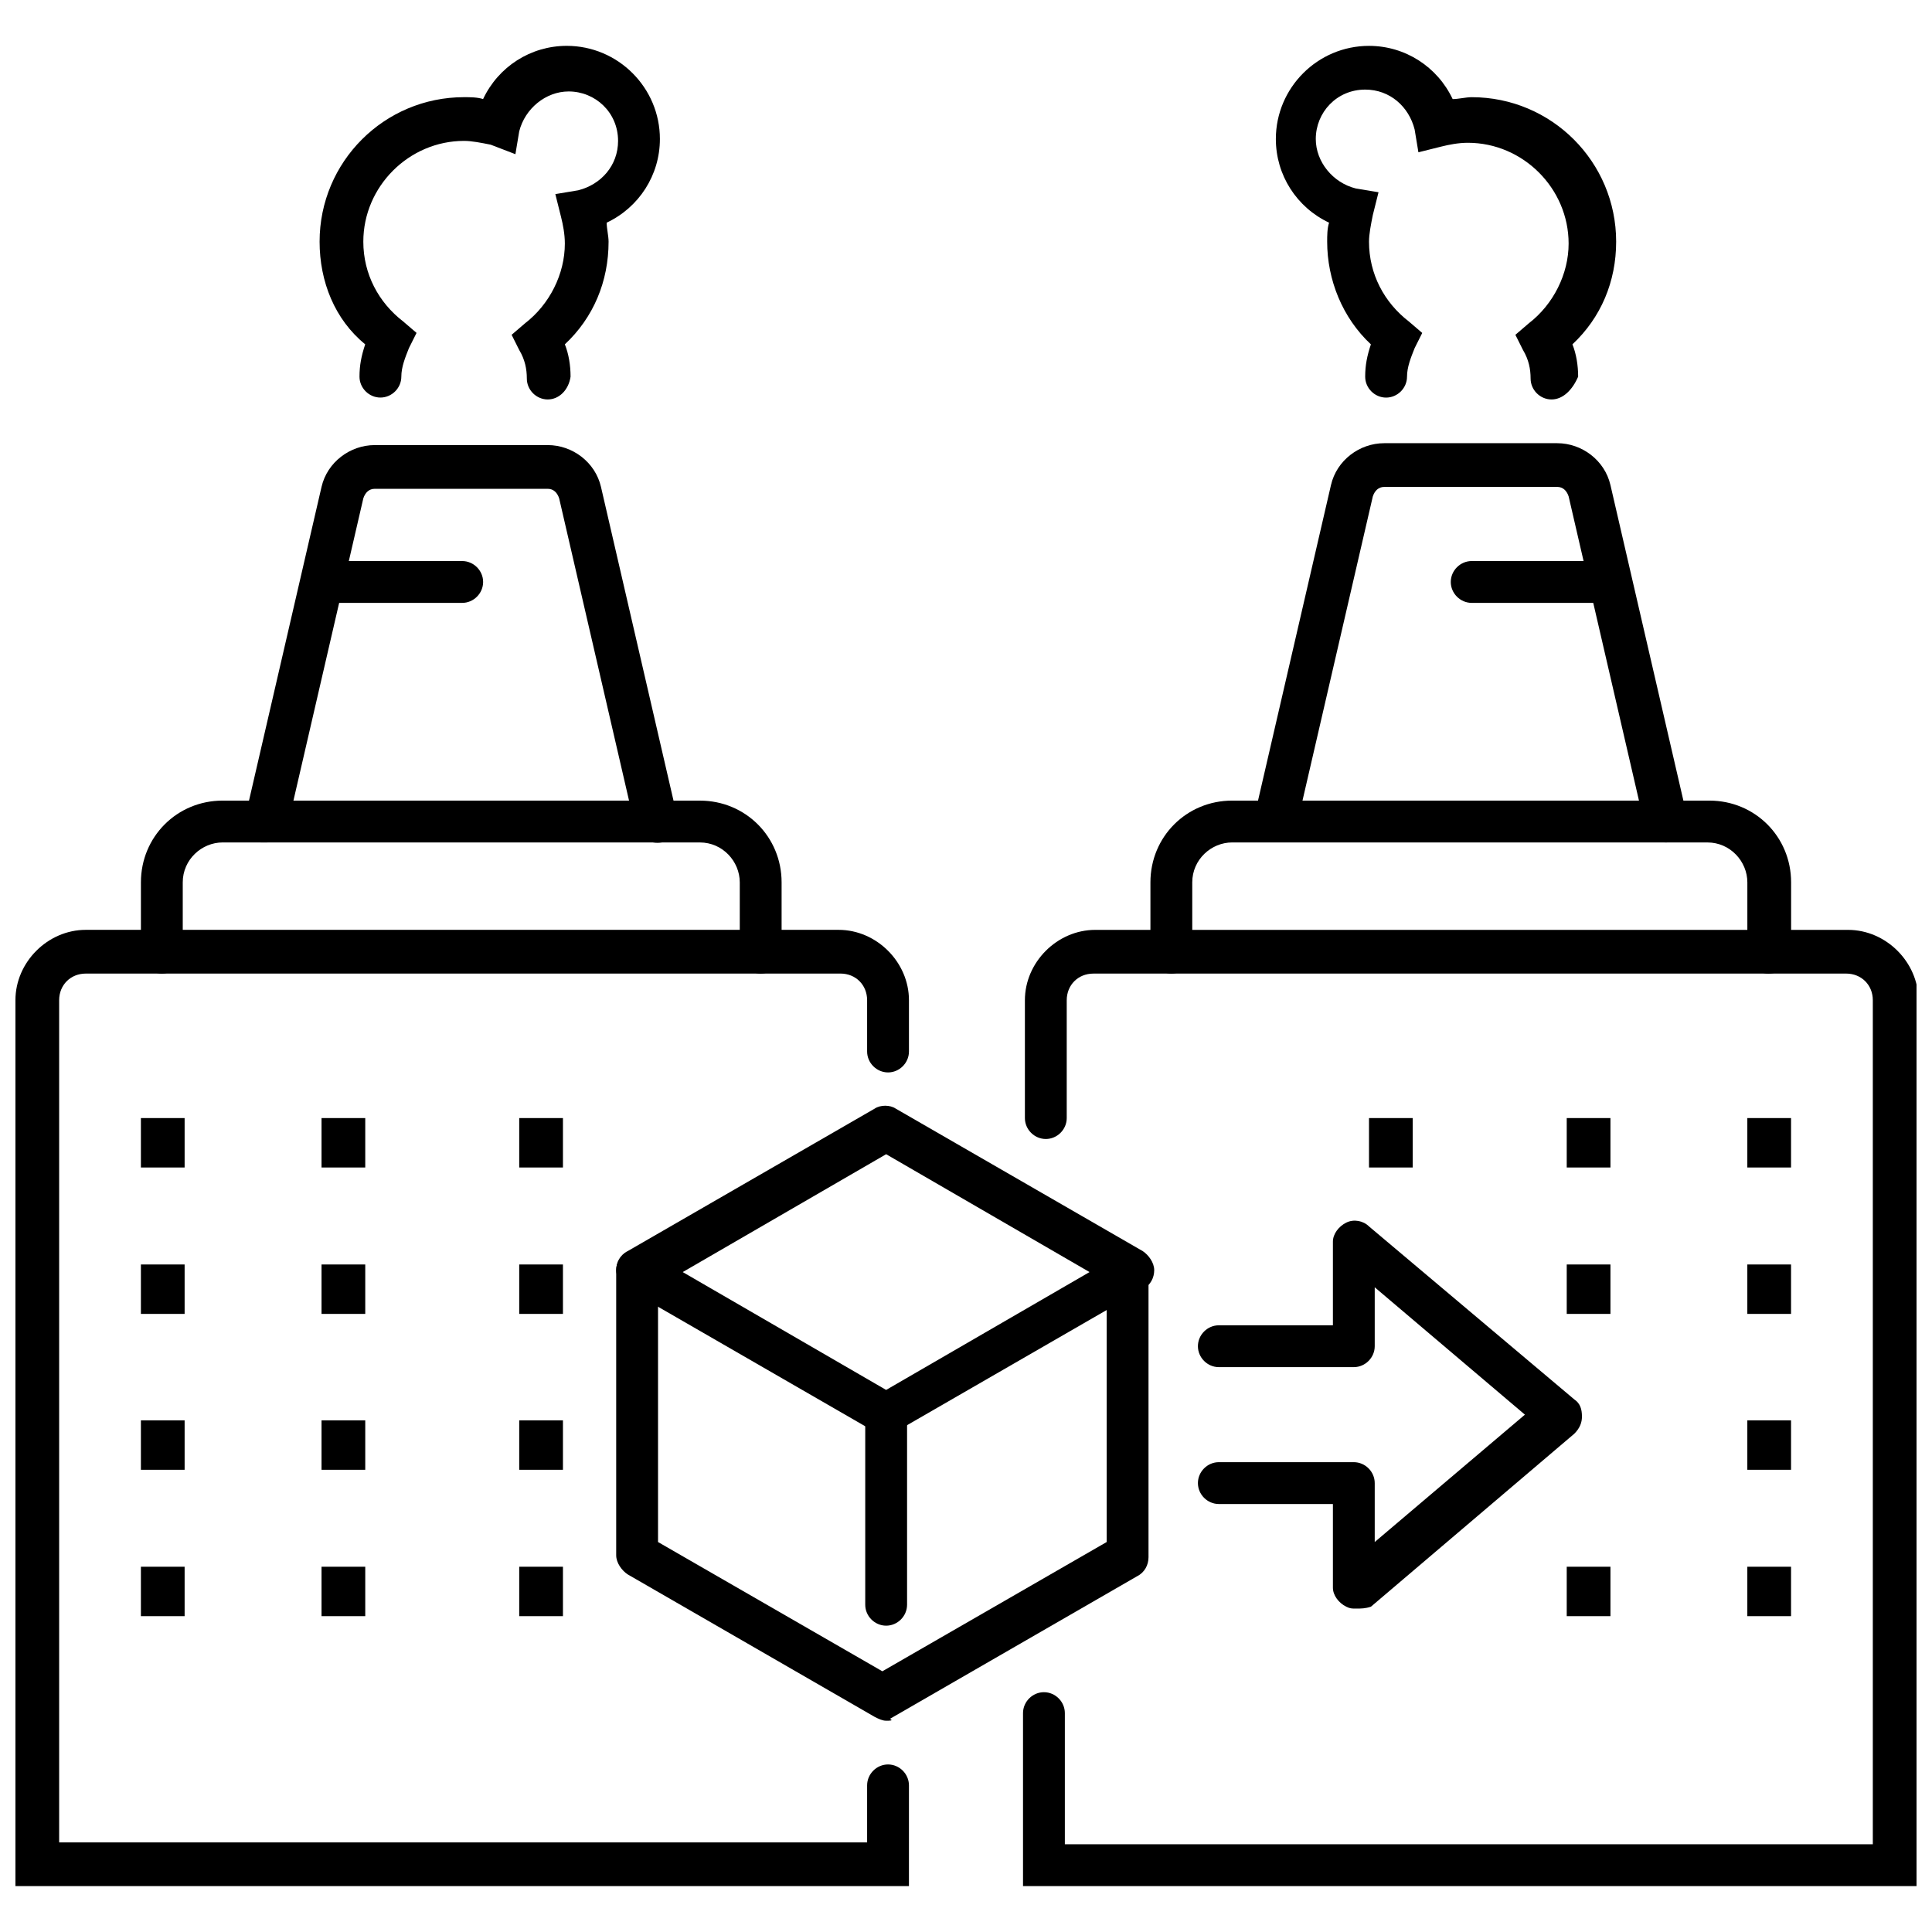
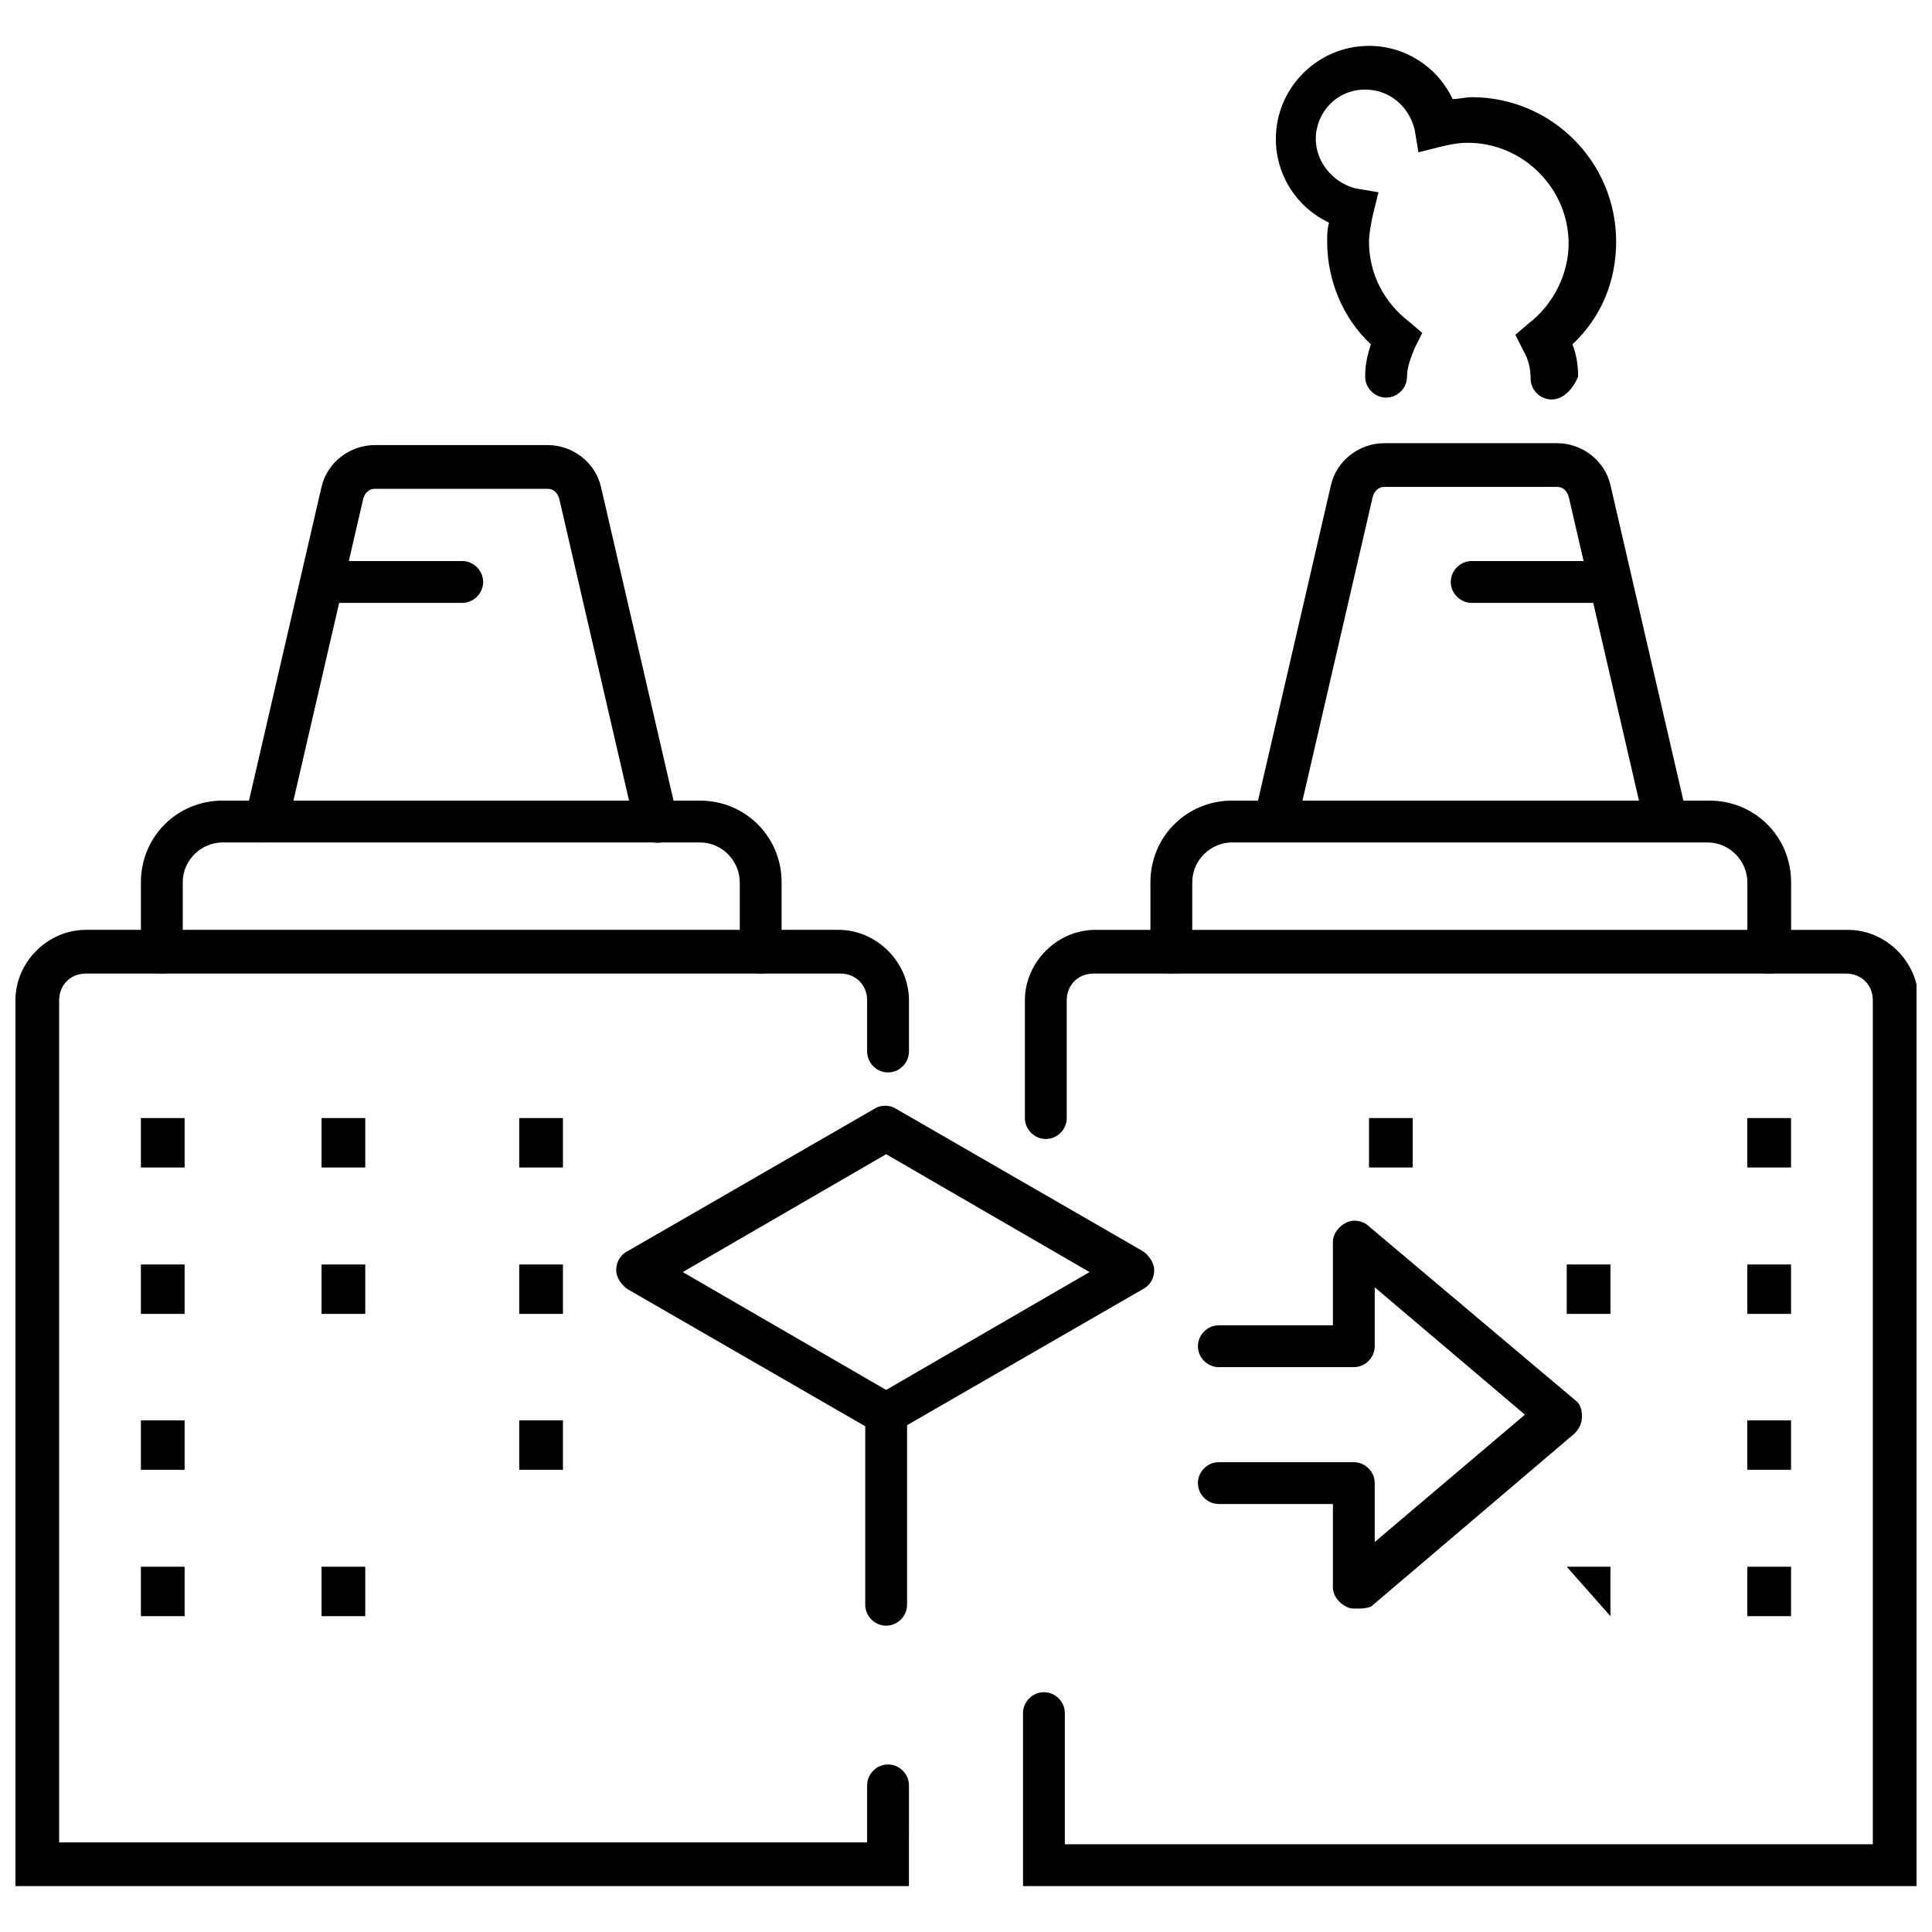
<svg xmlns="http://www.w3.org/2000/svg" width="800px" height="800px" version="1.1" viewBox="144 144 512 512">
  <defs>
    <clipPath id="b">
      <path d="m415 390h236.9v254h-236.9z" />
    </clipPath>
    <clipPath id="a">
      <path d="m148.09 390h236.91v254h-236.91z" />
    </clipPath>
  </defs>
  <path d="m559.2 479.1h11.586v13.098h-11.586z" />
  <path d="m607.06 479.1h11.586v13.098h-11.586z" />
-   <path d="m559.2 440.3h11.586v13.098h-11.586z" />
  <path d="m506.8 440.3h11.586v13.098h-11.586z" />
  <path d="m607.06 440.3h11.586v13.098h-11.586z" />
-   <path d="m559.2 559.2h11.586v13.098h-11.586z" />
+   <path d="m559.2 559.2h11.586v13.098z" />
  <path d="m607.06 559.2h11.586v13.098h-11.586z" />
  <path d="m607.06 520.41h11.586v13.098h-11.586z" />
  <path d="m555.17 249.86c-3.023 0-5.543-2.519-5.543-5.543 0-2.519-0.504-5.039-2.016-7.559l-2.016-4.031 3.527-3.023c6.551-5.039 10.578-13.098 10.578-21.16 0-14.609-12.09-26.703-26.703-26.703-2.519 0-5.039 0.504-7.055 1.008l-6.047 1.512-1-6.039c-1.512-6.047-6.551-10.578-13.098-10.578-7.559 0-13.098 6.047-13.098 13.098 0 6.047 4.535 11.586 10.578 13.098l6.047 1.008-1.512 6.047c-0.504 2.519-1.008 5.039-1.008 7.055 0 8.566 4.031 16.121 10.578 21.16l3.527 3.023-2.016 4.031c-1.008 2.519-2.016 5.039-2.016 7.559 0 3.023-2.519 5.543-5.543 5.543-3.023 0-5.543-2.519-5.543-5.543 0-3.023 0.504-5.543 1.512-8.566-7.559-7.055-11.586-17.129-11.586-27.207 0-1.512 0-3.527 0.504-5.039-8.566-4.031-14.105-12.594-14.105-22.168 0-13.602 11.082-24.688 24.688-24.688 9.574 0 18.137 5.543 22.168 14.105 1.512 0 3.527-0.504 5.039-0.504 21.16 0 38.289 17.129 38.289 38.289 0 10.578-4.031 20.152-11.586 27.207 1.008 2.519 1.512 5.543 1.512 8.566-1.516 3.523-4.035 6.043-7.059 6.043z" />
  <path d="m585.4 367.25c-2.519 0-5.039-2.016-5.543-4.535l-20.152-87.16c-0.504-1.512-1.512-2.519-3.023-2.519l-45.848 0.004c-1.512 0-2.519 1.008-3.023 2.519l-20.152 87.16c-0.504 3.023-4.031 5.039-7.055 4.031-3.023-0.504-5.039-3.527-4.031-7.055l20.152-87.16c1.512-6.551 7.559-11.082 14.105-11.082h45.848c6.551 0 12.594 4.535 14.105 11.082l20.152 87.16c0.504 3.023-1.008 6.047-4.031 7.055-0.5 0.5-1.004 0.5-1.504 0.5z" />
  <g clip-path="url(#b)">
    <path d="m651.9 643.84h-236.79v-45.848c0-3.023 2.519-5.543 5.543-5.543s5.543 2.519 5.543 5.543v34.762h214.12v-223.69c0-4.031-3.023-7.055-7.055-7.055l-199.51 0.004c-4.031 0-7.055 3.023-7.055 7.055v31.234c0 3.023-2.519 5.543-5.543 5.543s-5.543-2.519-5.543-5.543v-31.234c0-10.078 8.566-18.641 18.641-18.641h199.51c10.078 0 18.641 8.566 18.641 18.641l0.004 234.77z" />
  </g>
  <path d="m612.61 402.02c-3.023 0-5.543-2.519-5.543-5.543v-18.641c0-5.543-4.535-10.578-10.578-10.578l-125.95-0.004c-5.543 0-10.578 4.535-10.578 10.578v18.641c0 3.023-2.519 5.543-5.543 5.543-3.023 0-5.543-2.519-5.543-5.543v-18.641c0-12.09 9.574-21.664 21.664-21.664h126.46c12.09 0 21.664 9.574 21.664 21.664v18.641c0 3.027-2.519 5.547-6.047 5.547z" />
  <path d="m570.79 303.77h-36.777c-3.023 0-5.543-2.519-5.543-5.543 0-3.023 2.519-5.543 5.543-5.543h36.777c3.023 0 5.543 2.519 5.543 5.543 0 3.023-2.519 5.543-5.543 5.543z" />
  <path d="m229.21 479.1h11.586v13.098h-11.586z" />
  <path d="m181.34 479.1h11.586v13.098h-11.586z" />
  <path d="m229.21 440.3h11.586v13.098h-11.586z" />
  <path d="m281.6 479.1h11.586v13.098h-11.586z" />
  <path d="m281.6 440.3h11.586v13.098h-11.586z" />
  <path d="m181.34 440.3h11.586v13.098h-11.586z" />
  <path d="m229.21 559.2h11.586v13.098h-11.586z" />
  <path d="m181.34 559.2h11.586v13.098h-11.586z" />
-   <path d="m229.21 520.41h11.586v13.098h-11.586z" />
-   <path d="m281.6 559.2h11.586v13.098h-11.586z" />
  <path d="m281.6 520.41h11.586v13.098h-11.586z" />
  <path d="m181.34 520.41h11.586v13.098h-11.586z" />
-   <path d="m289.16 249.86c-3.023 0-5.543-2.519-5.543-5.543 0-2.519-0.504-5.039-2.016-7.559l-2.016-4.031 3.527-3.023c6.551-5.039 10.578-13.098 10.578-21.16 0-2.519-0.504-5.039-1.008-7.055l-1.512-6.047 6.047-1.008c6.047-1.512 10.578-6.551 10.578-13.098 0-7.559-6.047-13.098-13.098-13.098-6.047 0-11.586 4.535-13.098 10.578l-1.008 6.047-6.547-2.516c-2.519-0.504-5.039-1.008-7.055-1.008-14.609 0-26.703 12.09-26.703 26.703 0 8.566 4.031 16.121 10.578 21.16l3.527 3.023-2.016 4.031c-1.008 2.519-2.016 5.039-2.016 7.559 0 3.023-2.519 5.543-5.543 5.543-3.023 0-5.543-2.519-5.543-5.543 0-3.023 0.504-5.543 1.512-8.566-8.055-6.551-12.086-16.625-12.086-27.207 0-21.16 17.129-38.289 38.289-38.289 1.512 0 3.527 0 5.039 0.504 4.031-8.566 12.594-14.105 22.168-14.105 13.602 0 24.688 11.082 24.688 24.688 0 9.574-5.543 18.137-14.105 22.168 0 1.512 0.504 3.527 0.504 5.039 0 10.578-4.031 20.152-11.586 27.207 1.008 2.519 1.512 5.543 1.512 8.566-0.508 3.519-3.027 6.039-6.051 6.039z" />
  <path d="m214.6 367.25h-1.512c-3.023-0.504-5.039-3.527-4.031-7.055l20.152-87.16c1.512-6.551 7.559-11.082 14.105-11.082h45.848c6.551 0 12.594 4.535 14.105 11.082l20.152 87.16c0.504 3.023-1.008 6.047-4.031 7.055-3.023 0.504-6.047-1.008-7.055-4.031l-20.152-87.16c-0.504-1.512-1.512-2.519-3.023-2.519h-45.848c-1.512 0-2.519 1.008-3.023 2.519l-20.152 87.16c-0.5 2.519-3.016 4.031-5.535 4.031z" />
  <g clip-path="url(#a)">
    <path d="m384.88 643.84h-236.79v-234.78c0-10.078 8.566-18.641 18.641-18.641h199.51c10.078 0 18.641 8.566 18.641 18.641v13.602c0 3.023-2.519 5.543-5.543 5.543-3.023 0-5.543-2.519-5.543-5.543v-13.602c0-4.031-3.023-7.055-7.055-7.055l-200.01 0.004c-4.031 0-7.055 3.023-7.055 7.055v223.19h214.12v-15.113c0-3.023 2.519-5.543 5.543-5.543 3.023 0 5.543 2.519 5.543 5.543z" />
  </g>
  <path d="m345.59 402.02c-3.023 0-5.543-2.519-5.543-5.543v-18.641c0-5.543-4.535-10.578-10.578-10.578l-126.46-0.004c-5.543 0-10.578 4.535-10.578 10.578v18.641c0 3.023-2.519 5.543-5.543 5.543-3.023 0-5.543-2.519-5.543-5.543v-18.641c0-12.09 9.574-21.664 21.664-21.664l126.46 0.004c12.09 0 21.664 9.574 21.664 21.664v18.641c0 3.023-2.519 5.543-5.543 5.543z" />
  <path d="m266.49 303.77h-36.777c-3.023 0-5.543-2.519-5.543-5.543 0-3.023 2.519-5.543 5.543-5.543h36.777c3.023 0 5.543 2.519 5.543 5.543 0 3.023-2.519 5.543-5.543 5.543z" />
  <path d="m503.28 570.29c-1.008 0-1.512 0-2.519-0.504-2.016-1.008-3.527-3.023-3.527-5.039v-22.168h-30.23c-3.023 0-5.543-2.519-5.543-5.543s2.519-5.543 5.543-5.543h35.77c3.023 0 5.543 2.519 5.543 5.543v15.617l39.801-33.754-39.801-33.754v15.617c0 3.023-2.519 5.543-5.543 5.543h-35.77c-3.023 0-5.543-2.519-5.543-5.543 0-3.023 2.519-5.543 5.543-5.543h30.23v-22.168c0-2.016 1.512-4.031 3.527-5.039 2.016-1.008 4.535-0.504 6.047 1.008l54.41 45.852c1.512 1.008 2.016 2.519 2.016 4.535 0 1.512-0.504 3.023-2.016 4.535l-53.906 45.848c-1.516 0.5-2.523 0.5-4.031 0.5z" />
  <path d="m378.84 524.44c-1.008 0-2.016-0.504-3.023-1.008l-65.496-37.785c-1.512-1.008-3.023-3.023-3.023-5.039s1.008-4.031 3.023-5.039l65.496-37.785c1.512-1.008 4.031-1.008 5.543 0l65.496 37.785c1.512 1.008 3.023 3.023 3.023 5.039s-1.008 4.031-3.023 5.039l-65.496 37.785c-0.504 1.008-1.512 1.008-2.519 1.008zm-53.91-43.328 53.906 31.234 53.906-31.234-53.906-31.234z" />
-   <path d="m378.84 600.01c-1.008 0-2.016-0.504-3.023-1.008l-65.496-37.785c-1.512-1.008-3.023-3.023-3.023-5.039v-75.57c0-3.023 2.519-5.543 5.543-5.543 3.023 0 5.543 2.519 5.543 5.543v72.043l59.449 34.258 59.449-34.258v-71.539c0-3.023 2.519-5.543 5.543-5.543 3.023 0 5.543 2.519 5.543 5.543v75.57c0 2.016-1.008 4.031-3.023 5.039l-65.496 37.785c1.008 0.504 0 0.504-1.008 0.504z" />
  <path d="m378.84 574.82c-3.023 0-5.543-2.519-5.543-5.543v-49.879c0-3.023 2.519-5.543 5.543-5.543 3.023 0 5.543 2.519 5.543 5.543v49.879c-0.004 3.023-2.519 5.543-5.543 5.543z" />
</svg>